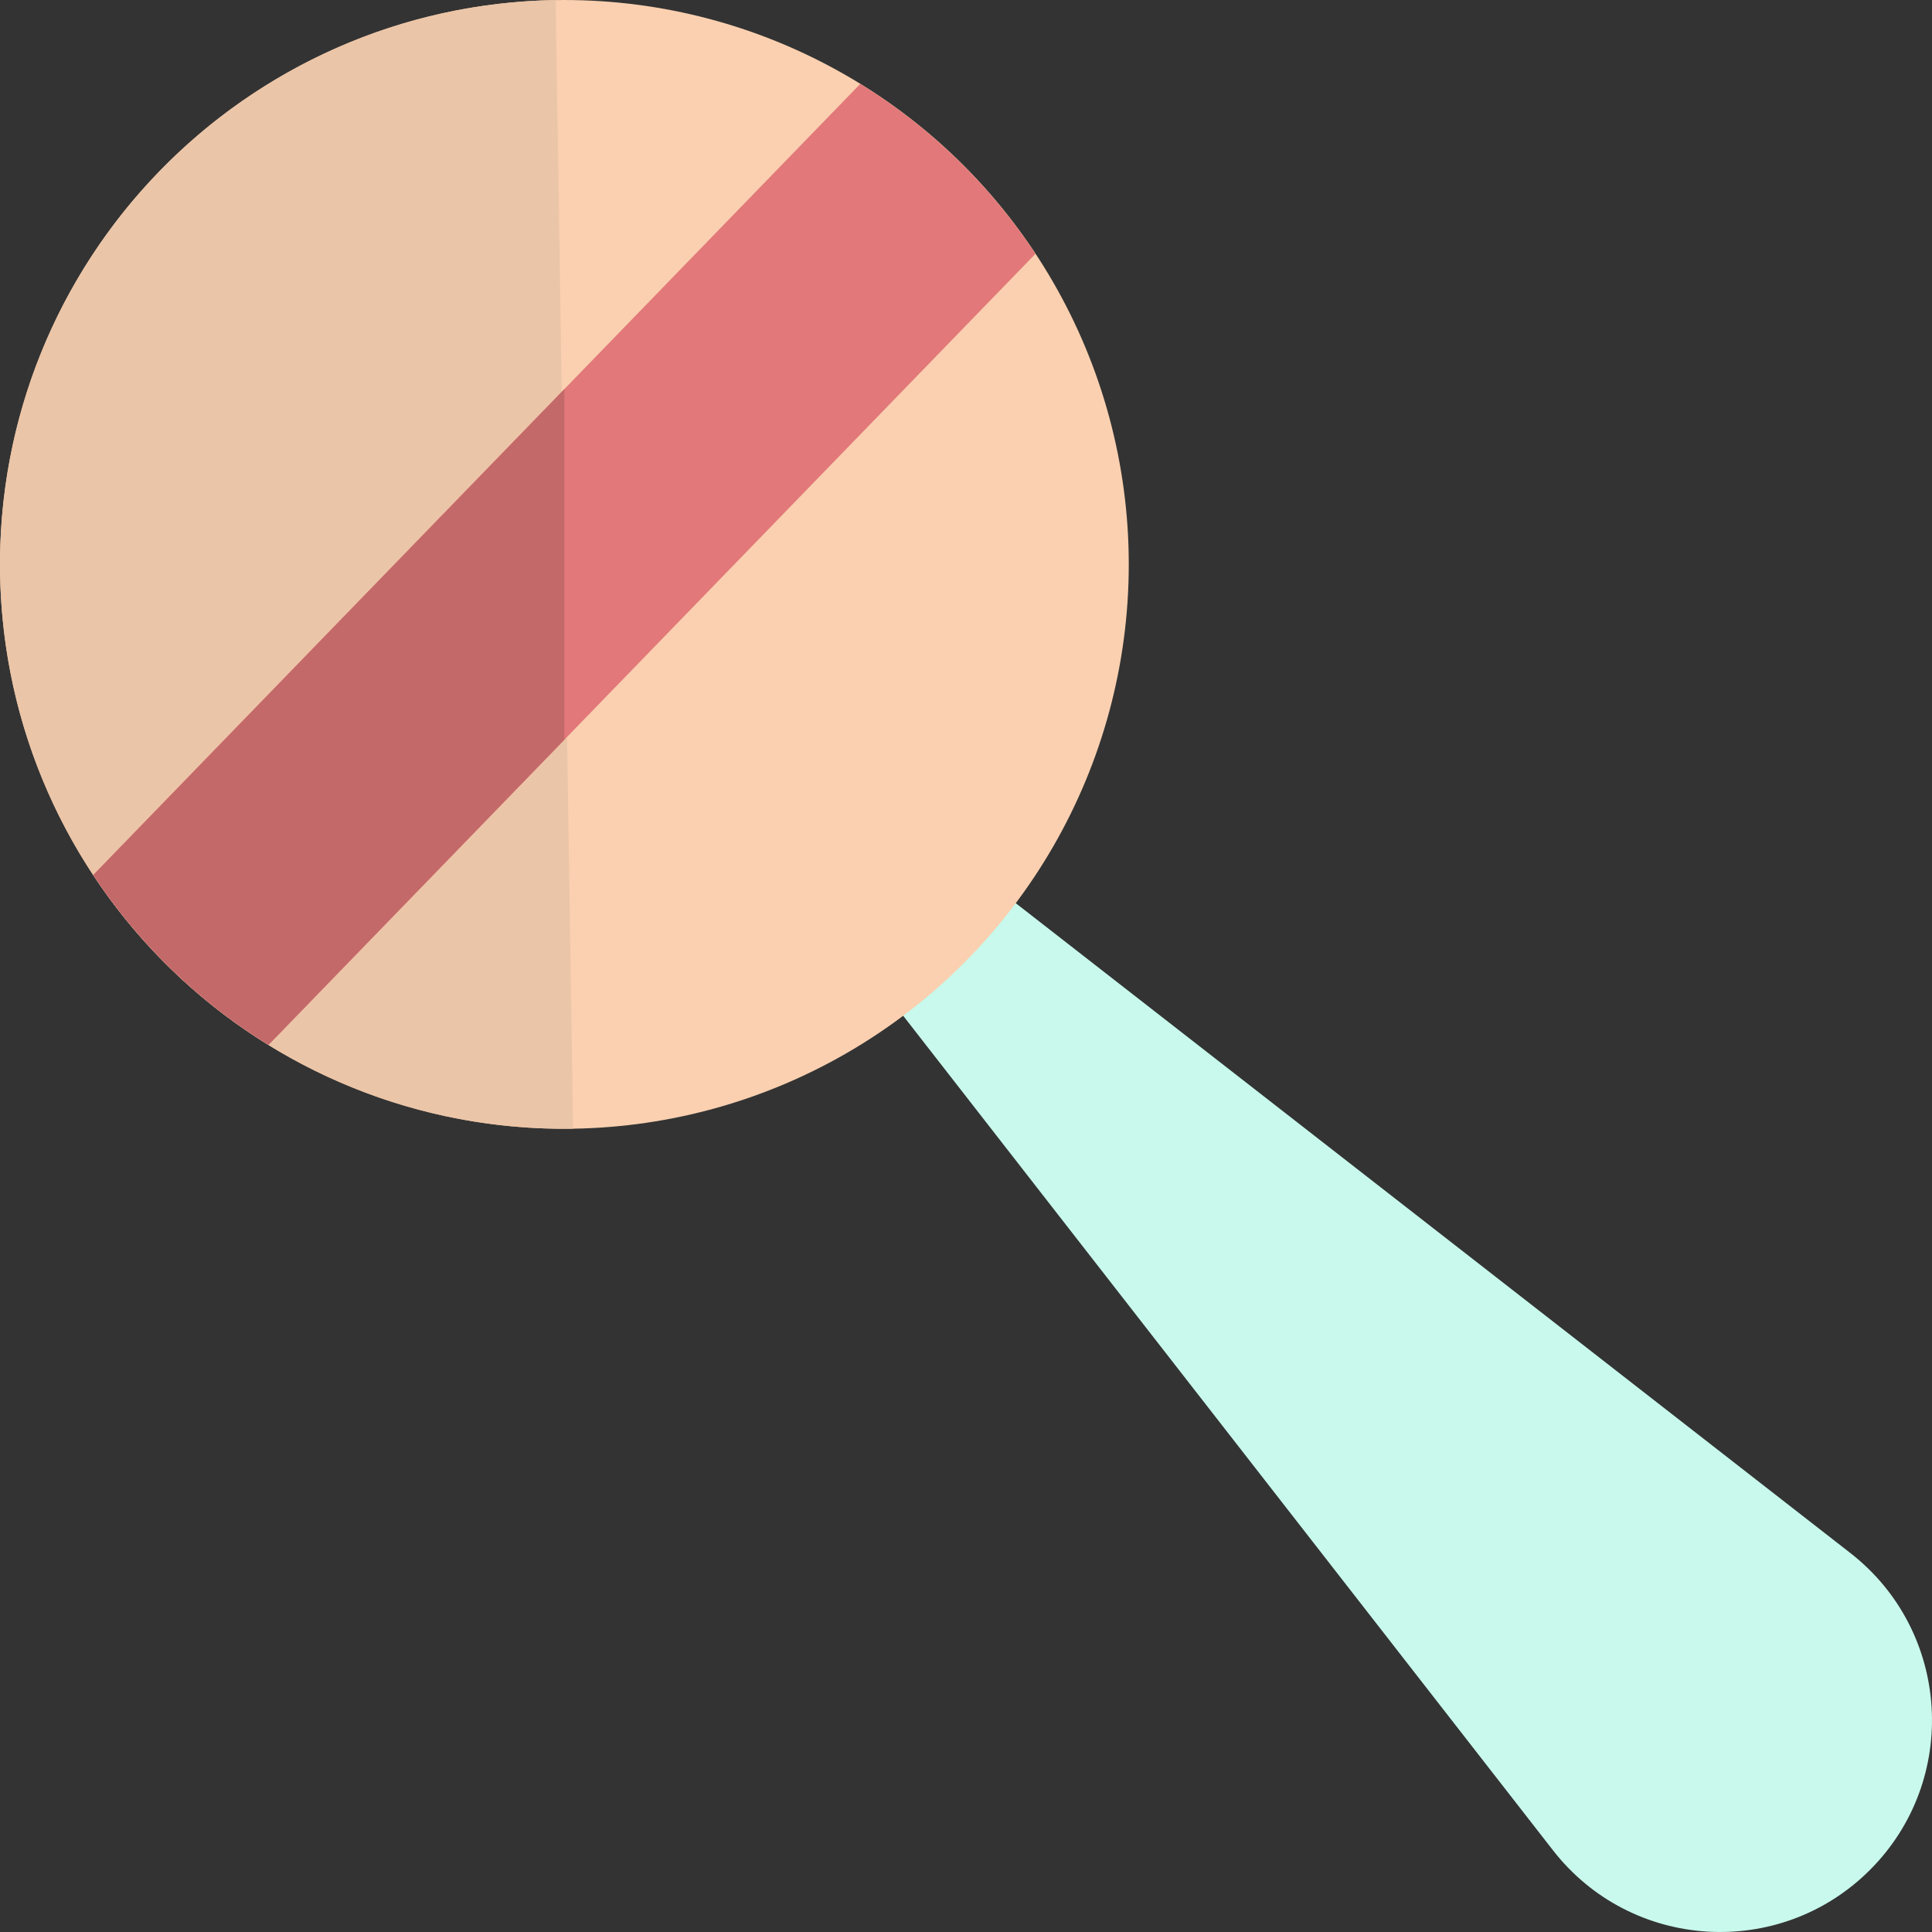
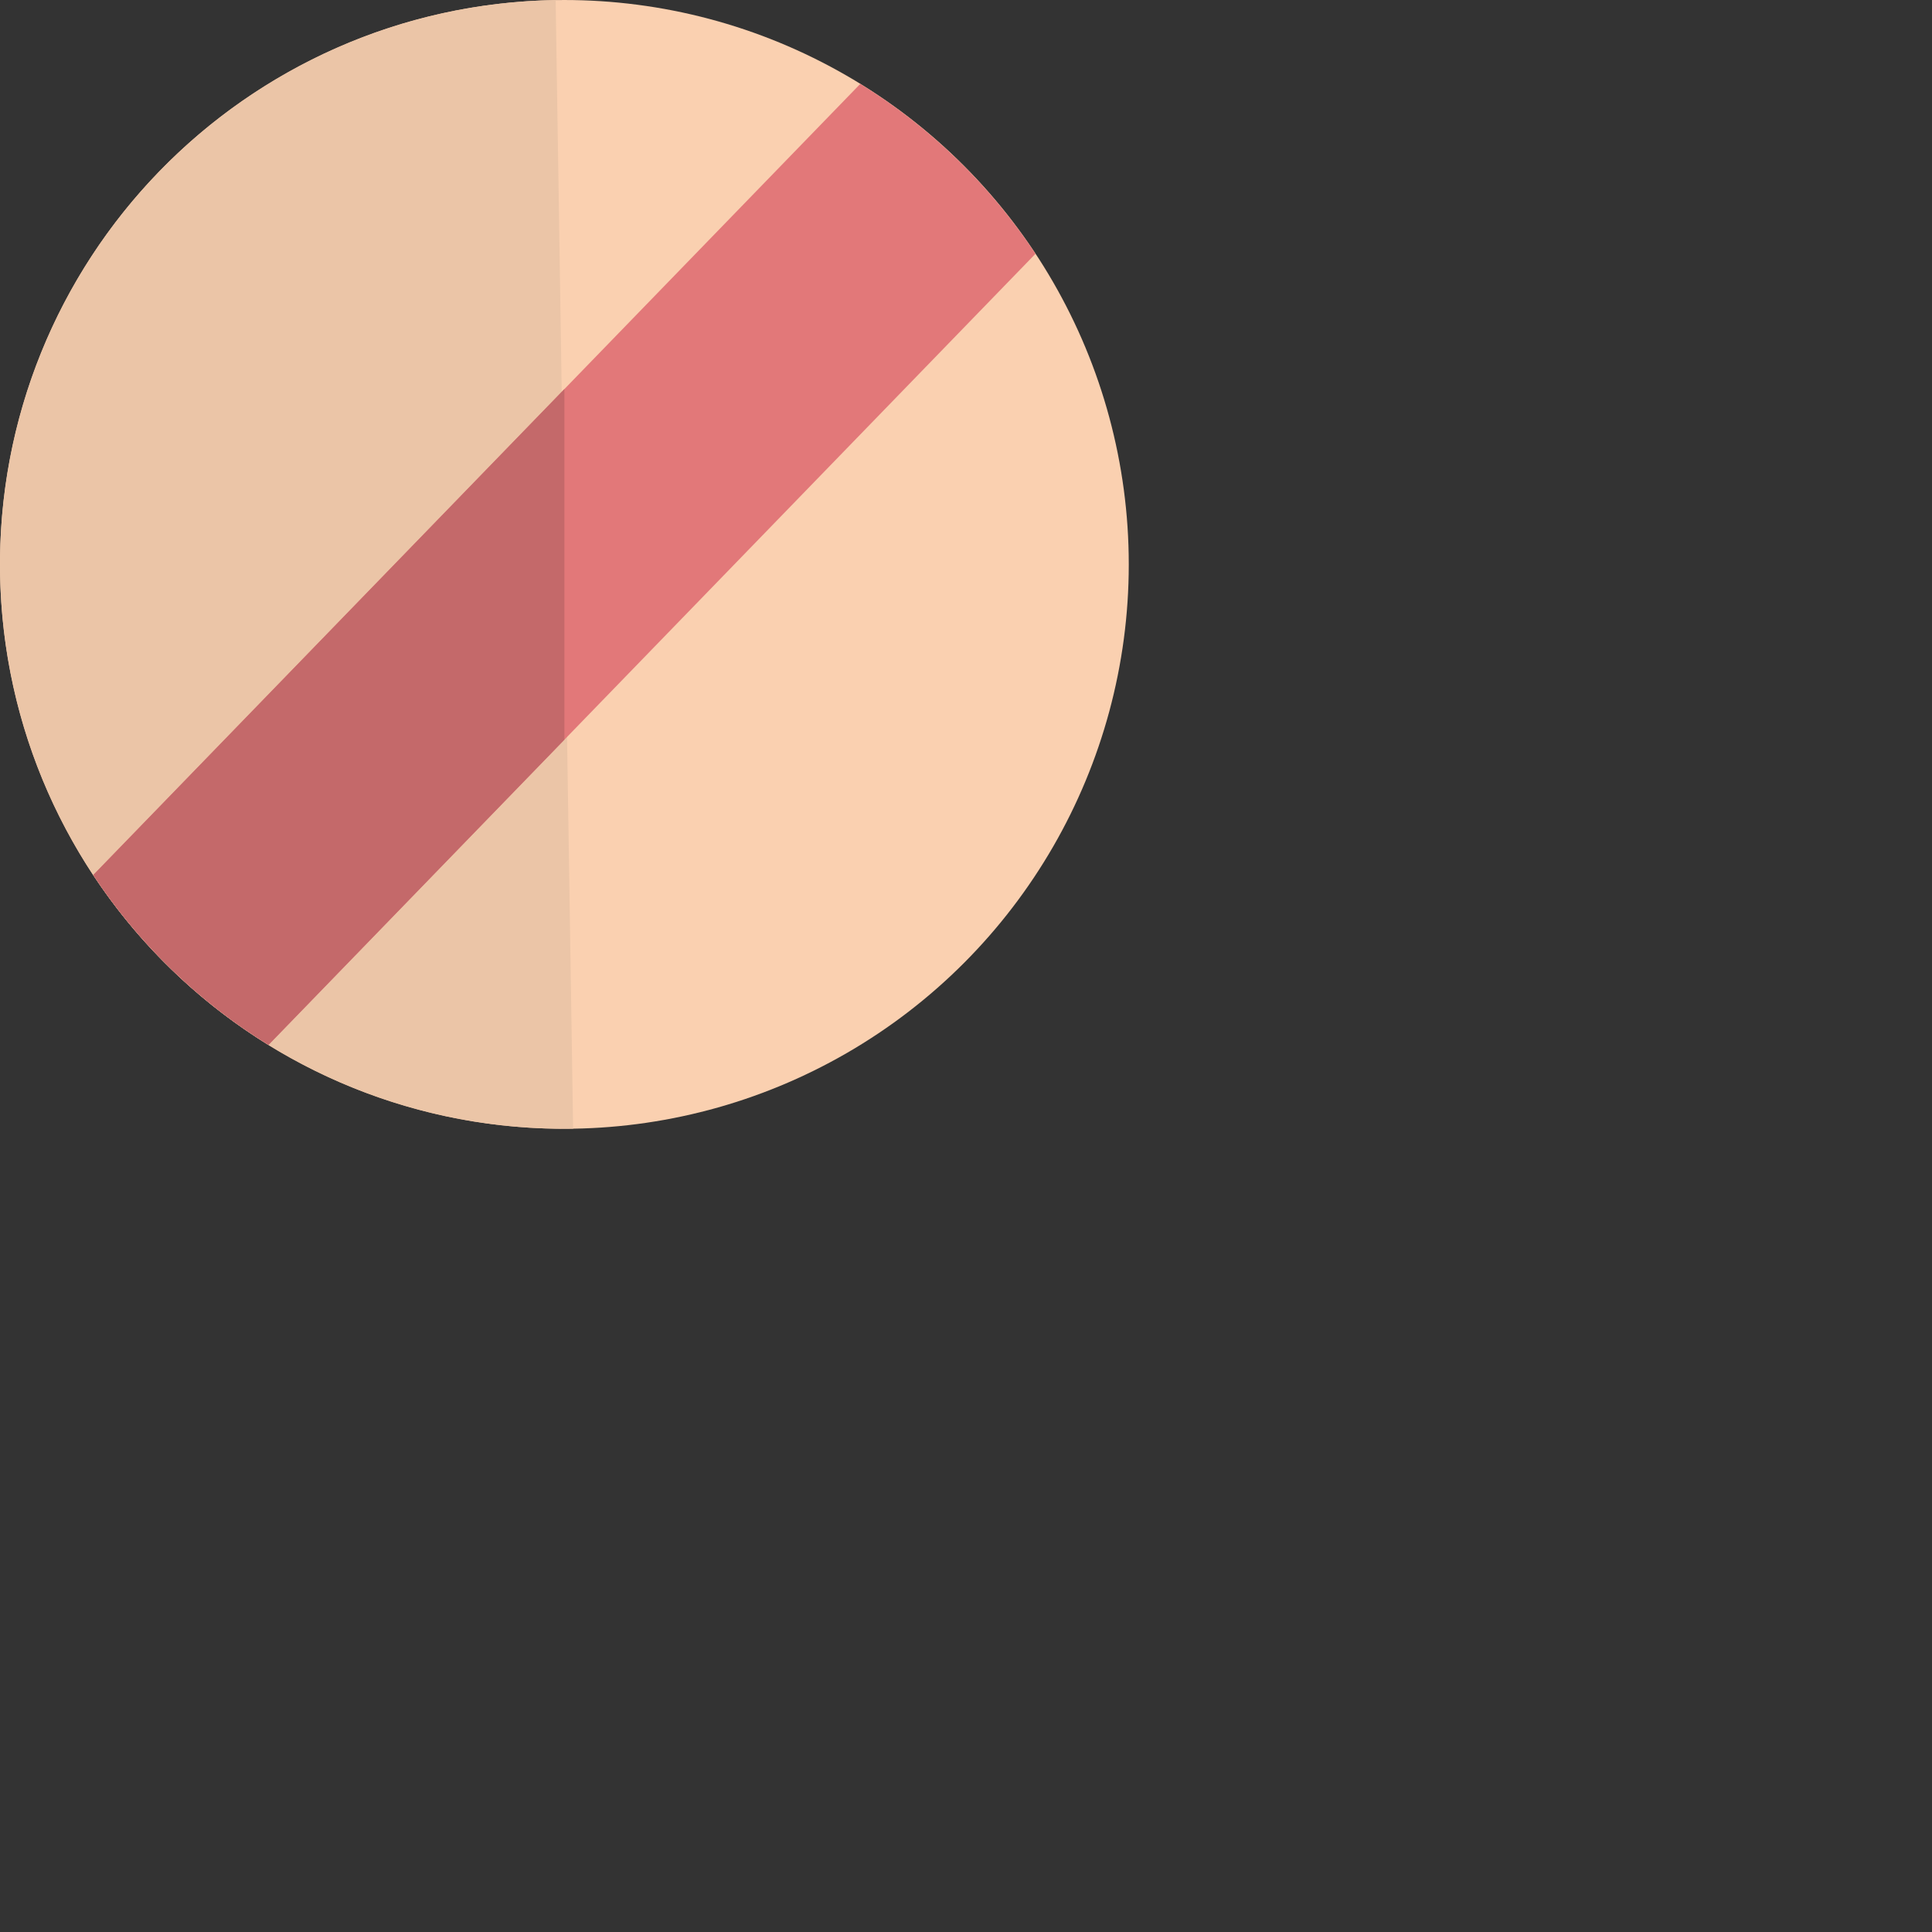
<svg xmlns="http://www.w3.org/2000/svg" version="1.1" id="Layer_1" x="0px" y="0px" viewBox="0 0 264.012 264.012" style="enable-background:new 0 0 264.012 264.012;" xml:space="preserve">
  <rect x="0" y="0" width="264.012" height="264.012" fill="#333333" stroke="none" />
  <g>
-     <path style="fill:#C8F9EC;" d="M255.532,255.532L255.532,255.532c-12.309,12.309-32.619,11.05-43.314-2.685L69.305,69.305   l183.542,142.913C266.582,222.913,267.841,243.223,255.532,255.532z" />
    <circle style="fill:#FAD0B0;" cx="77.125" cy="77.125" r="77.124" />
    <path style="fill:#EBC5A7;" d="M75.931,0.009l2.386,154.23c-42.59,0.659-77.649-33.332-78.308-75.922S33.342,0.668,75.931,0.009z" />
  </g>
  <g>
    <path style="fill:#E27879;" d="M117.559,11.464L12.746,119.571c6.197,9.378,14.378,17.311,23.944,23.214L141.503,34.678   C135.306,25.3,127.124,17.367,117.559,11.464z" />
  </g>
  <g>
-     <path style="fill:#C4696A;" d="M77.125,53.169l-64.378,66.402c6.197,9.378,14.378,17.311,23.944,23.214l40.434-41.705V53.169z" />
+     <path style="fill:#C4696A;" d="M77.125,53.169l-64.378,66.402c6.197,9.378,14.378,17.311,23.944,23.214l40.434-41.705V53.169" />
  </g>
  <g>
</g>
  <g>
</g>
  <g>
</g>
  <g>
</g>
  <g>
</g>
  <g>
</g>
  <g>
</g>
  <g>
</g>
  <g>
</g>
  <g>
</g>
  <g>
</g>
  <g>
</g>
  <g>
</g>
  <g>
</g>
  <g>
</g>
</svg>